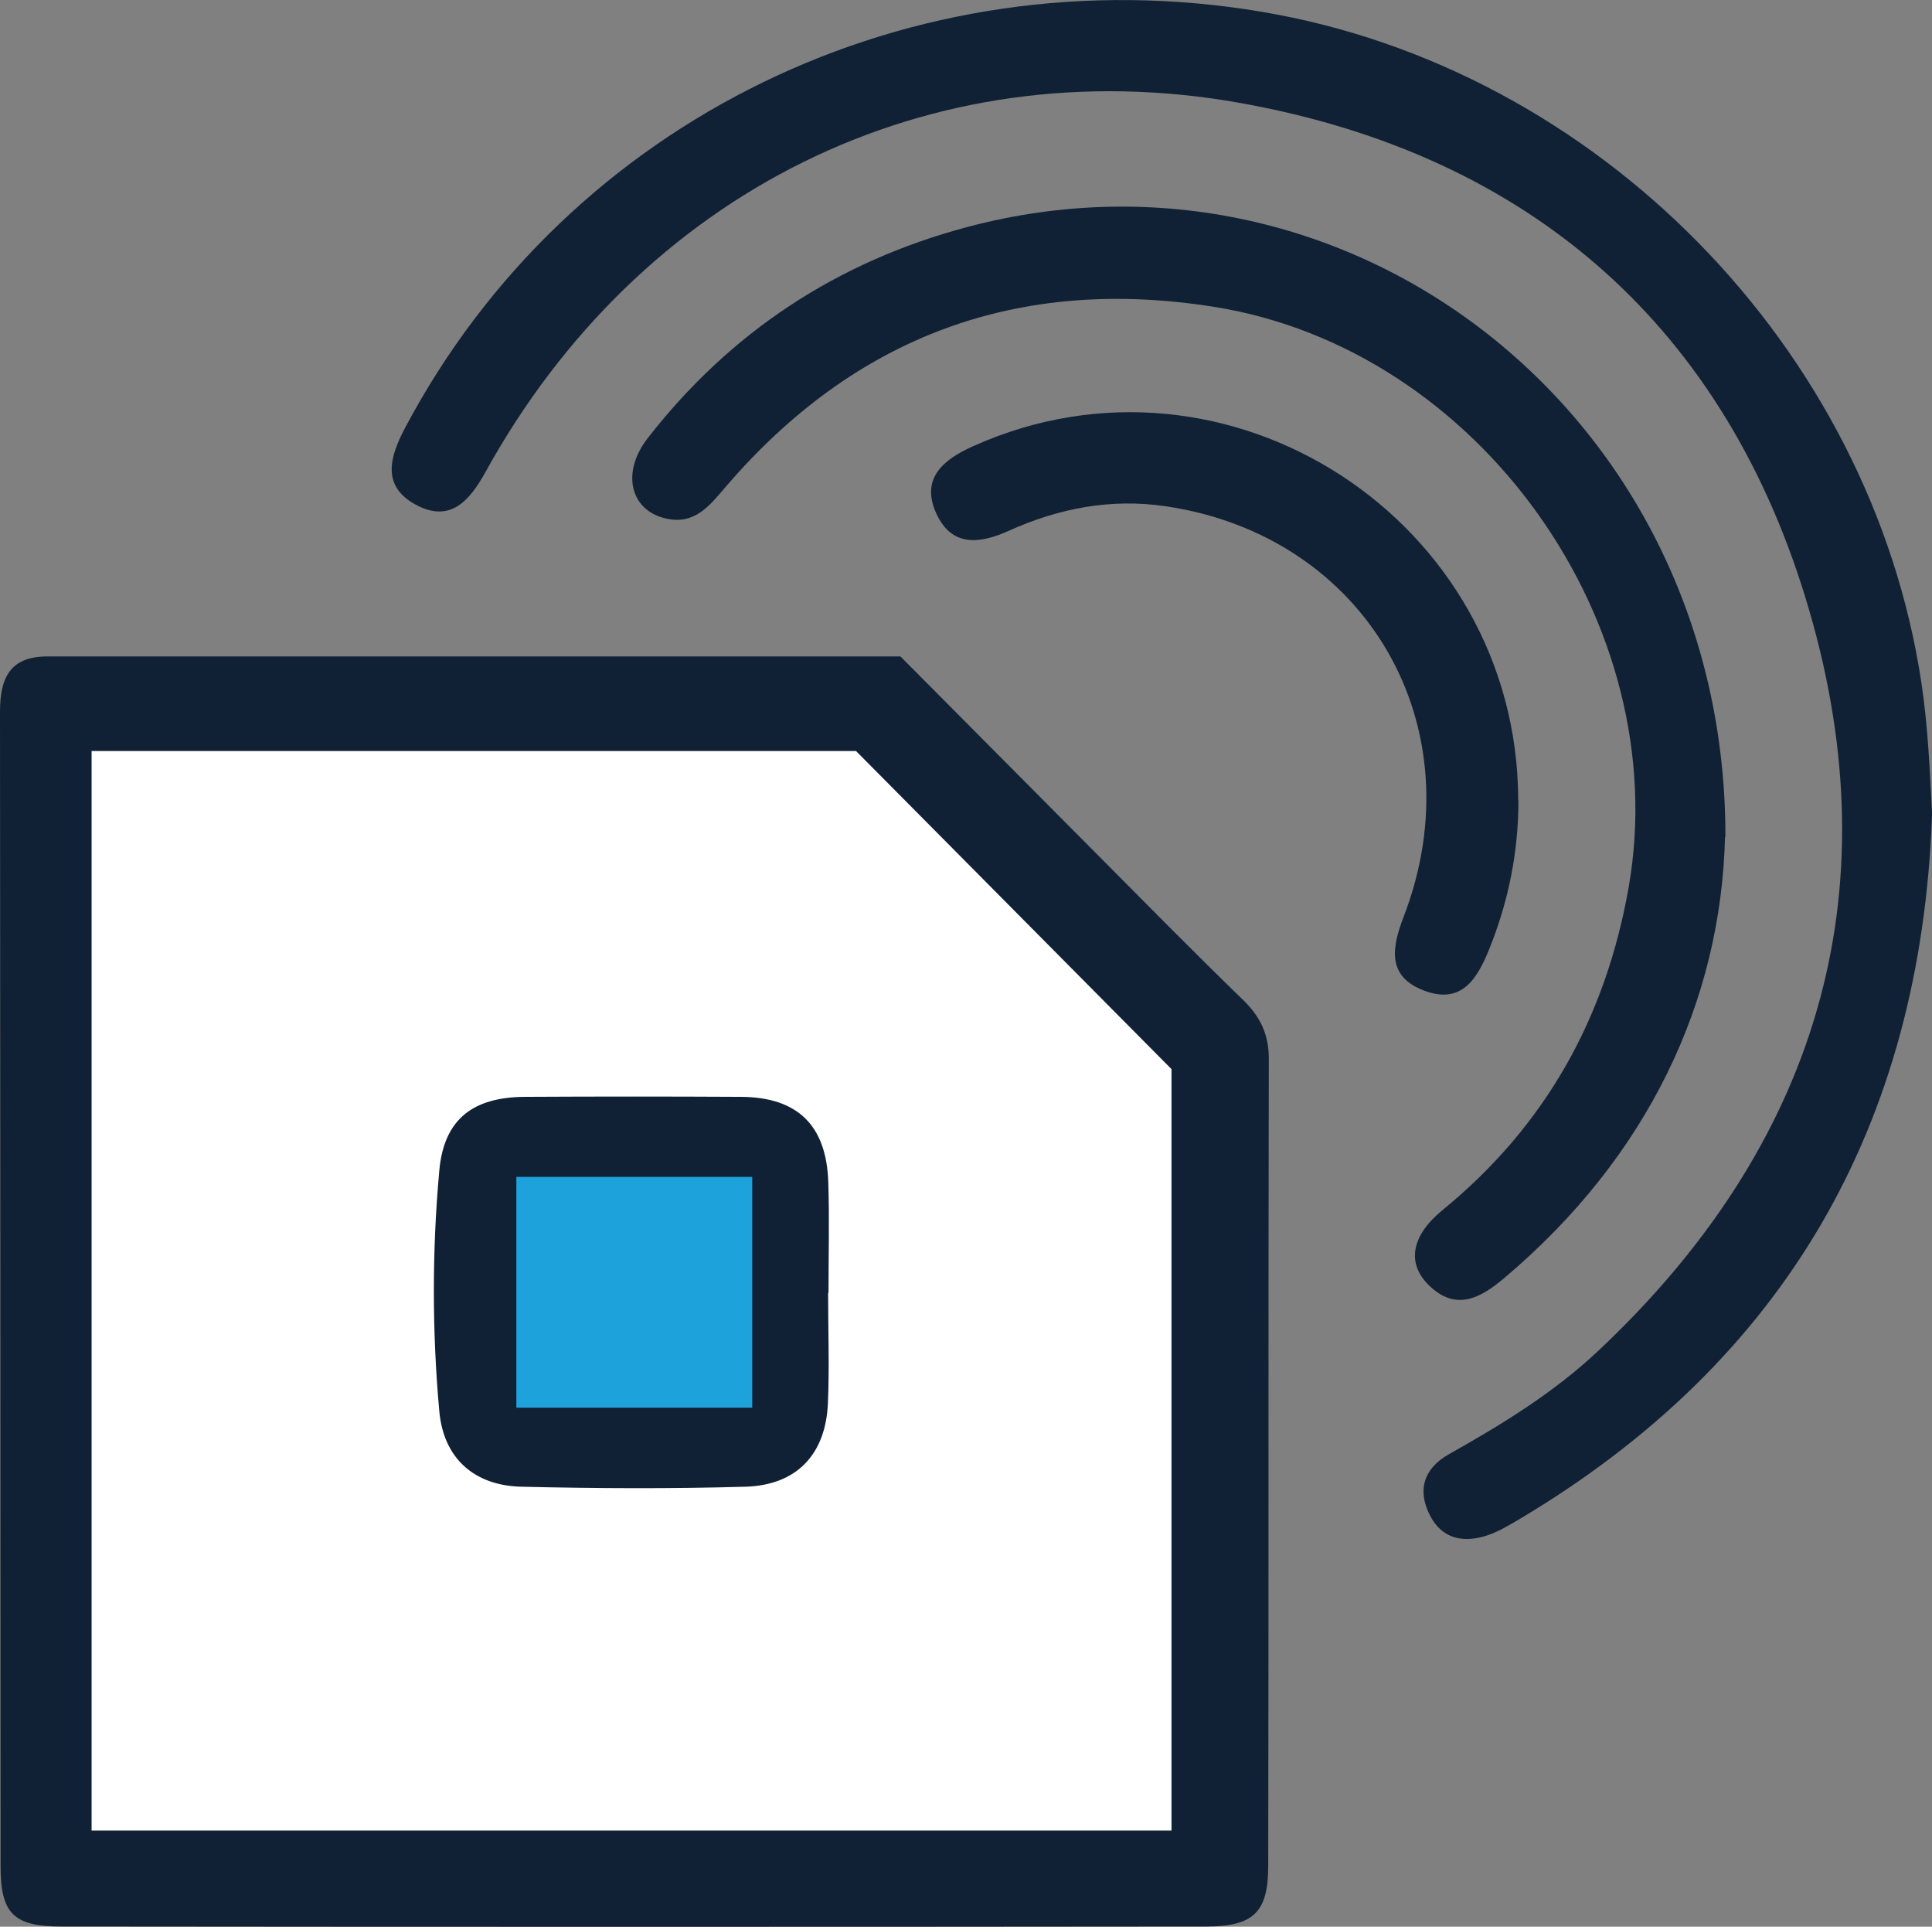
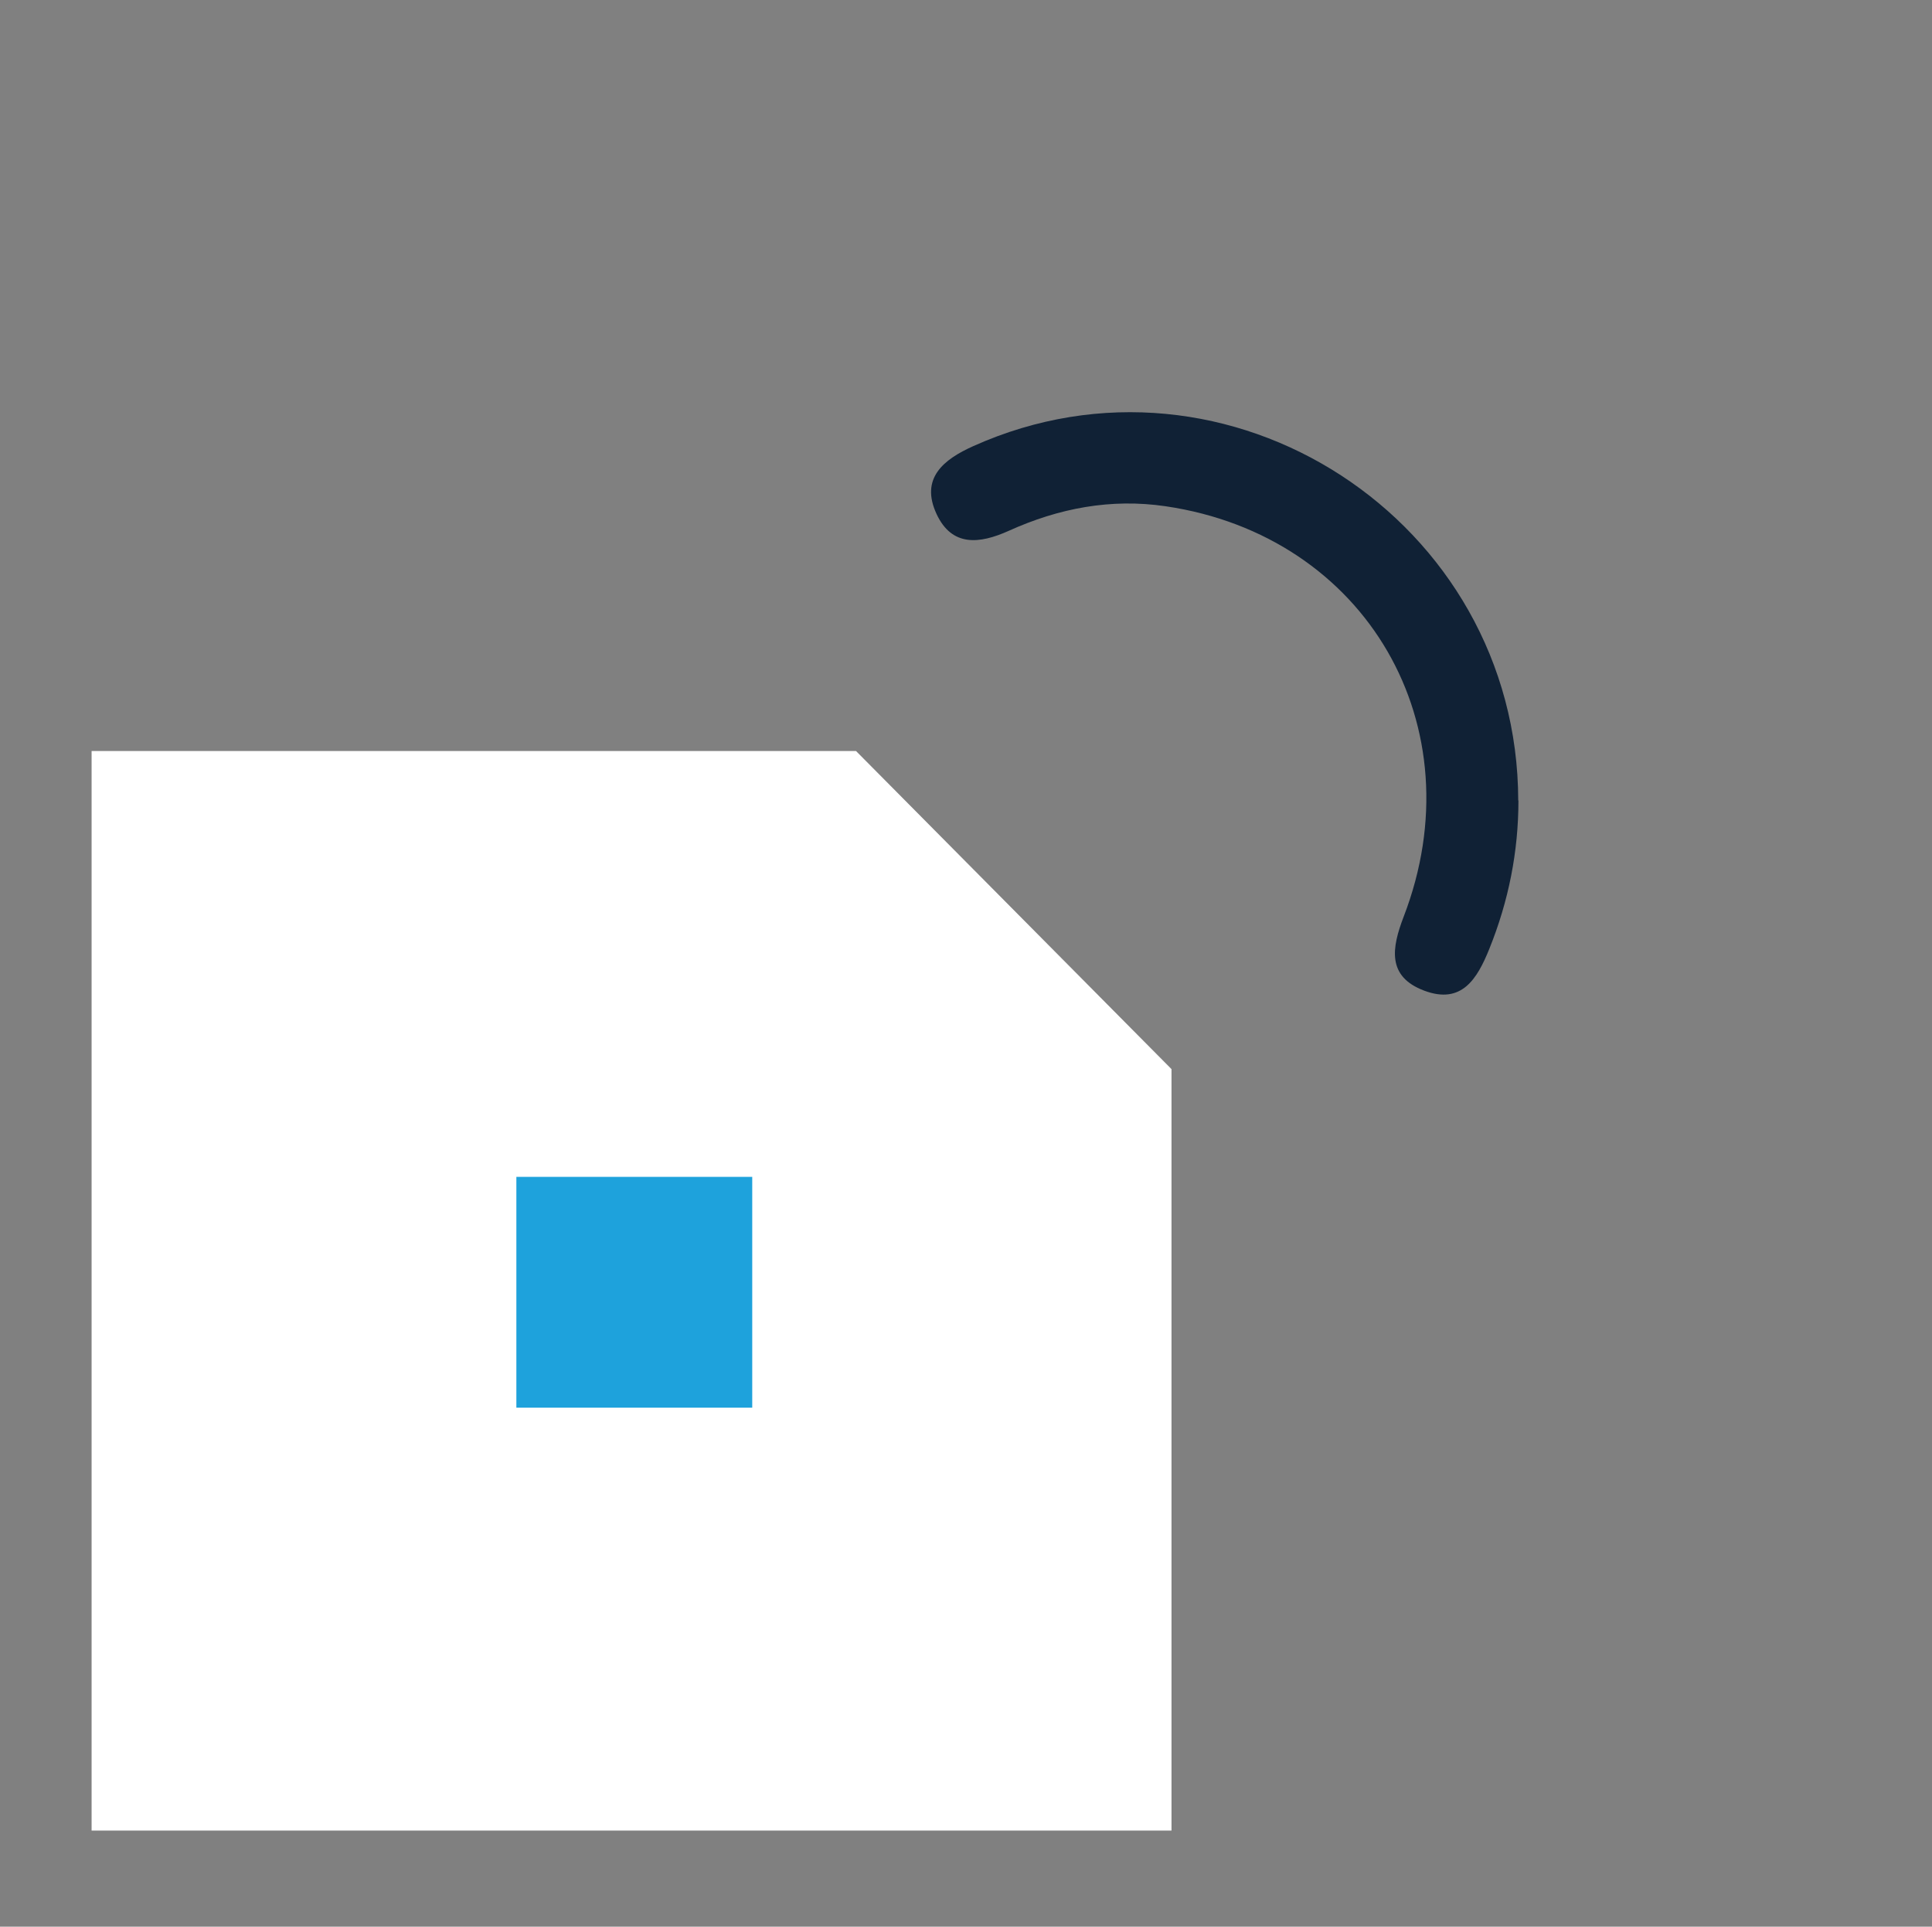
<svg xmlns="http://www.w3.org/2000/svg" id="Layer_1" viewBox="0 0 98.29 98">
  <rect x="0" y="0" width="98.29" height="98" fill="#808080" stroke="none" />
  <defs>
    <style>.cls-1{fill:#fff;}.cls-2{fill:#102135;}.cls-3{fill:#1ea2dc;}</style>
  </defs>
-   <path class="cls-2" d="M45.8,33.38c3.22,3.24,6.51,6.55,9.8,9.86,2.54,2.55,5.06,5.12,7.64,7.62,.89,.86,1.32,1.78,1.31,3.03-.03,13.67,0,27.35-.03,41.02,0,2.35-.74,3.07-3.13,3.08-19.42,.02-38.85,.02-58.27,0-2.44,0-3.09-.67-3.09-3.06C.02,75.36,.02,55.78,0,36.21c0-1.69,.48-2.82,2.4-2.82,14.39,0,28.77,0,43.4,0Z" />
-   <path class="cls-2" d="M98.29,41.48c-.57,15.71-7.43,27.74-21.04,35.82-.49,.29-1,.59-1.54,.78-1.22,.42-2.34,.22-2.96-1-.66-1.28-.32-2.39,.96-3.11,2.7-1.52,5.34-3.13,7.61-5.27,11.08-10.42,14.96-23.14,10.72-37.67-4.18-14.36-14.18-23.15-28.93-25.79-15.88-2.84-30.57,4.57-38.4,18.75-.82,1.48-1.8,2.63-3.56,1.68-1.77-.96-1.31-2.45-.54-3.91C28.91,6.09,46.38-2.4,64.19,.6c17.08,2.87,31.03,17.12,33.57,34.19,.33,2.22,.42,4.43,.54,6.7Z" />
-   <path class="cls-2" d="M87.76,42.56c-.2,8.32-3.89,16.27-11.26,22.47-1.19,1-2.43,1.68-3.8,.35-1.15-1.12-.91-2.53,.7-3.84,5.23-4.28,8.29-9.77,9.46-16.42,2.33-13.37-7.59-27.36-21.08-29.51-9.97-1.59-18.27,1.48-24.85,9.14-.81,.94-1.56,1.95-3.02,1.63-1.84-.39-2.33-2.33-.96-4.09,4.2-5.4,9.64-8.98,16.25-10.74,19.46-5.18,38.61,9.59,38.58,31.02Z" />
  <path class="cls-2" d="M77.25,40.71c0,2.61-.5,5.12-1.48,7.55-.62,1.54-1.41,2.84-3.31,2.13-1.92-.72-1.65-2.19-1.05-3.76,3.73-9.68-1.9-19.38-12.11-20.88-2.78-.41-5.44,.1-7.98,1.25-1.49,.67-2.89,.82-3.67-.85-.85-1.82,.35-2.78,1.87-3.46,12.95-5.81,27.7,3.78,27.72,18.03Z" />
  <path class="cls-1" d="M43.55,38.2H4.66v54.91H59.6V54.38c-5.53-5.58-10.8-10.89-16.05-16.18Z" />
-   <path class="cls-2" d="M42.15,65.75h0c0-1.87,.05-3.74-.01-5.6-.09-2.91-1.56-4.34-4.43-4.36-3.66-.02-7.33-.02-10.99,0-2.64,.01-4.13,1.12-4.37,3.74-.37,4.07-.37,8.18,0,12.26,.22,2.4,1.79,3.77,4.16,3.83,3.8,.09,7.61,.11,11.42,0,2.61-.08,4.08-1.65,4.19-4.25,.08-1.86,.01-3.74,.01-5.6Z" />
  <path class="cls-3" d="M38.27,71.6h-12v-11.74h12v11.74Z" />
</svg>